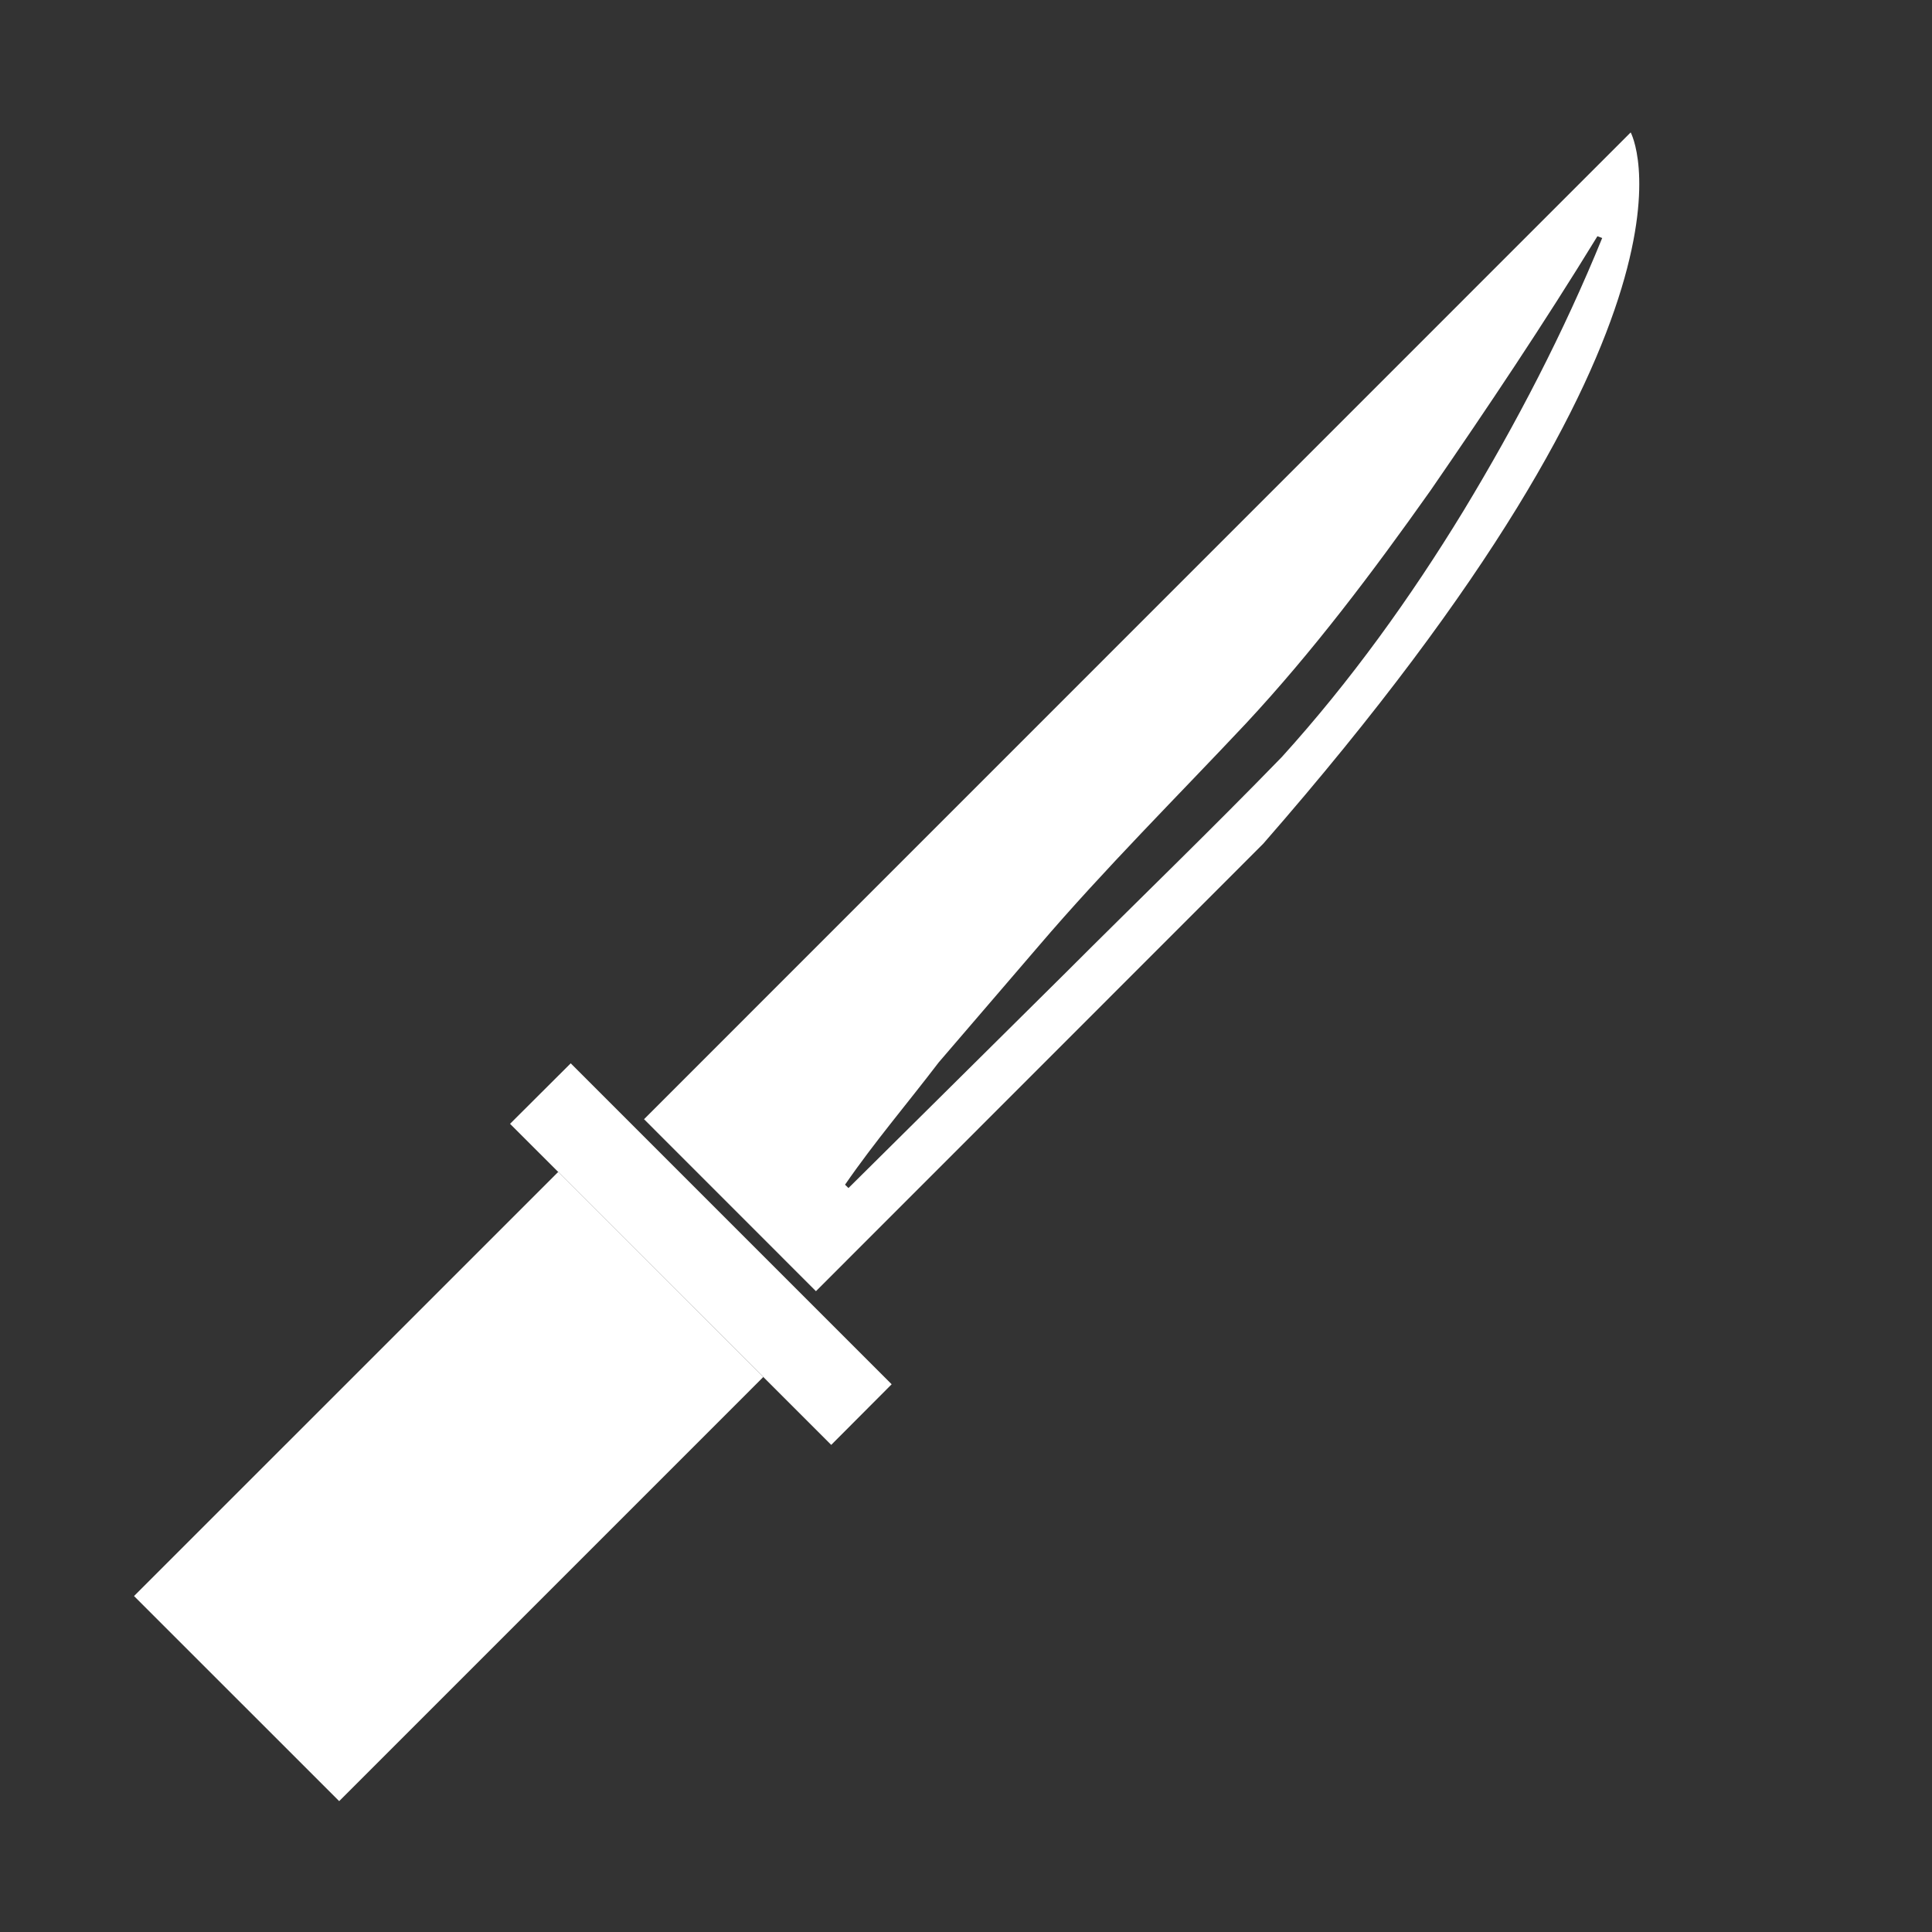
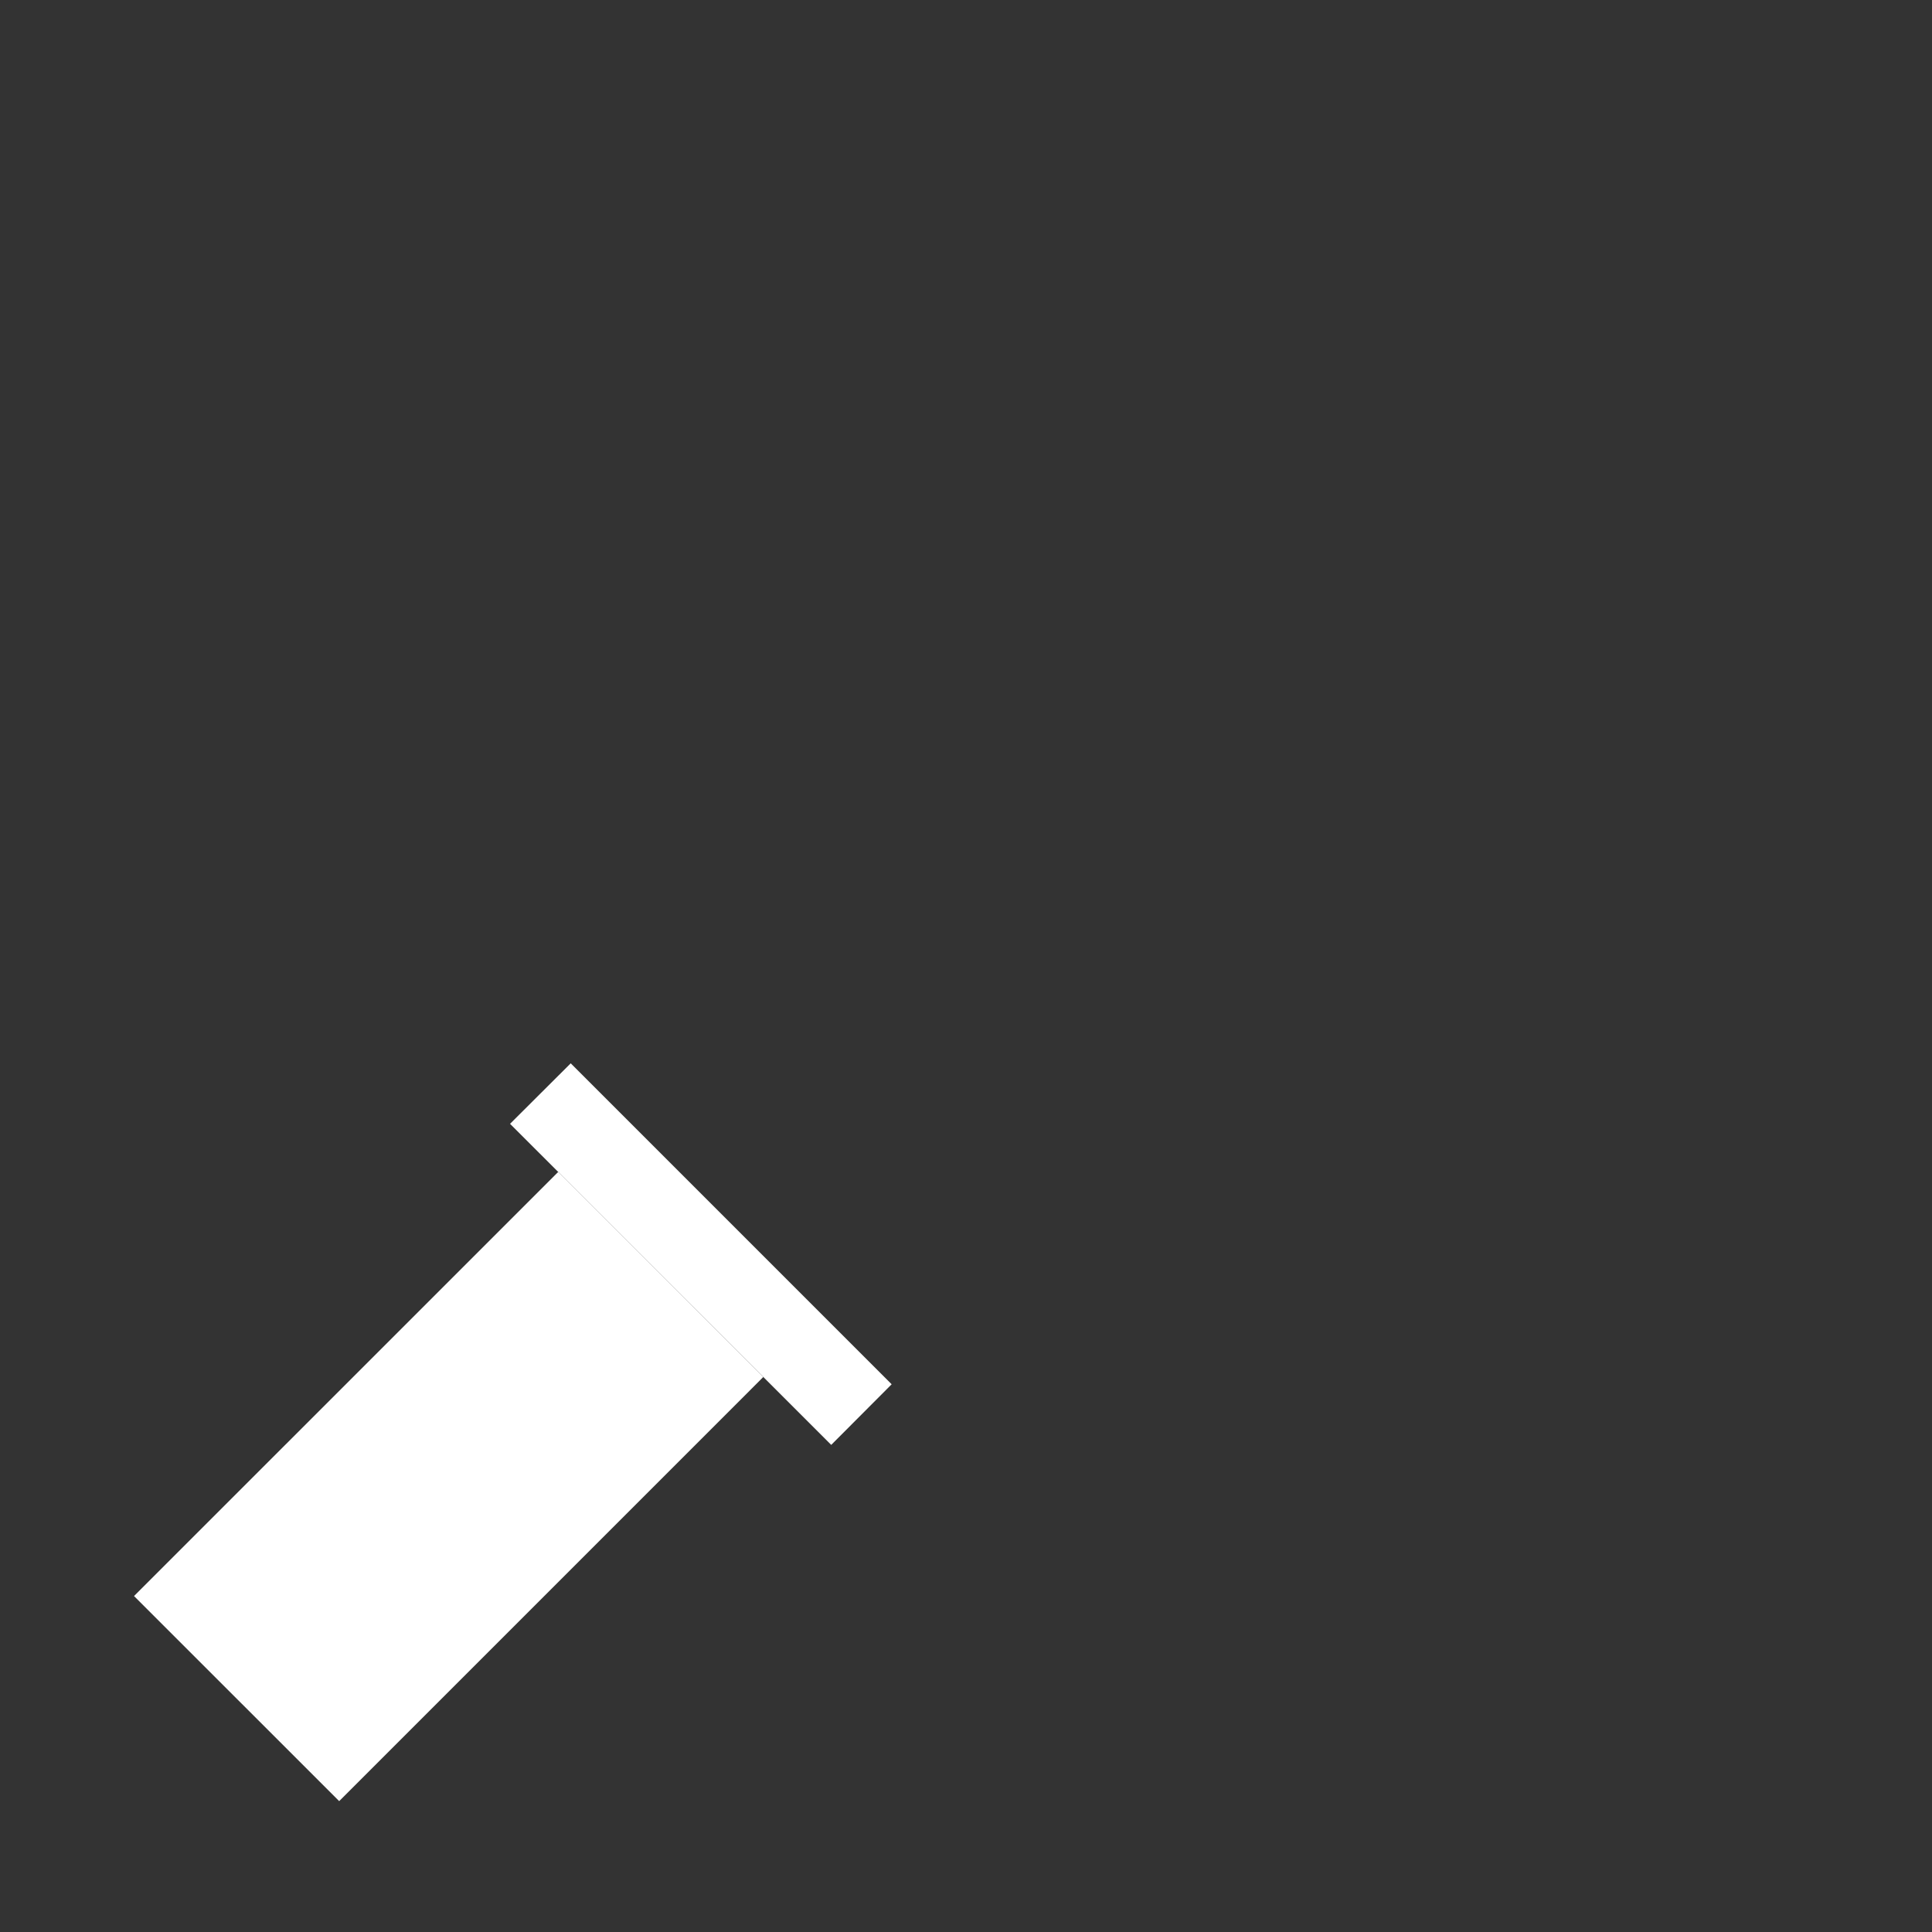
<svg xmlns="http://www.w3.org/2000/svg" width="54" height="54" viewBox="0 0 54 54" fill="none">
  <rect x="0" y="0" width="54" height="54" fill="#333333" stroke="none" />
  <path d="M9.48 50.342L21.335 38.487L15.603 32.755L3.746 44.61L9.48 50.342Z" fill="white" />
-   <path d="M18.001 31.282L22.806 36.089L35.305 23.585C48.316 8.693 45.578 3.701 45.578 3.701L18.001 31.282ZM23.619 33.113C24.439 31.922 25.368 30.835 26.238 29.693L29.029 26.444C30.869 24.29 32.941 22.227 34.819 20.227C36.692 18.216 38.368 15.993 39.986 13.706C41.573 11.402 43.148 9.053 44.648 6.603L44.782 6.652C43.704 9.295 42.384 11.835 40.908 14.273C39.421 16.711 37.75 19.036 35.83 21.156C33.838 23.208 31.794 25.179 29.782 27.192L23.715 33.206L23.619 33.113Z" fill="white" />
  <path d="M23.233 40.385L24.922 38.691L15.952 29.72L14.256 31.411L23.233 40.385Z" fill="white" />
</svg>